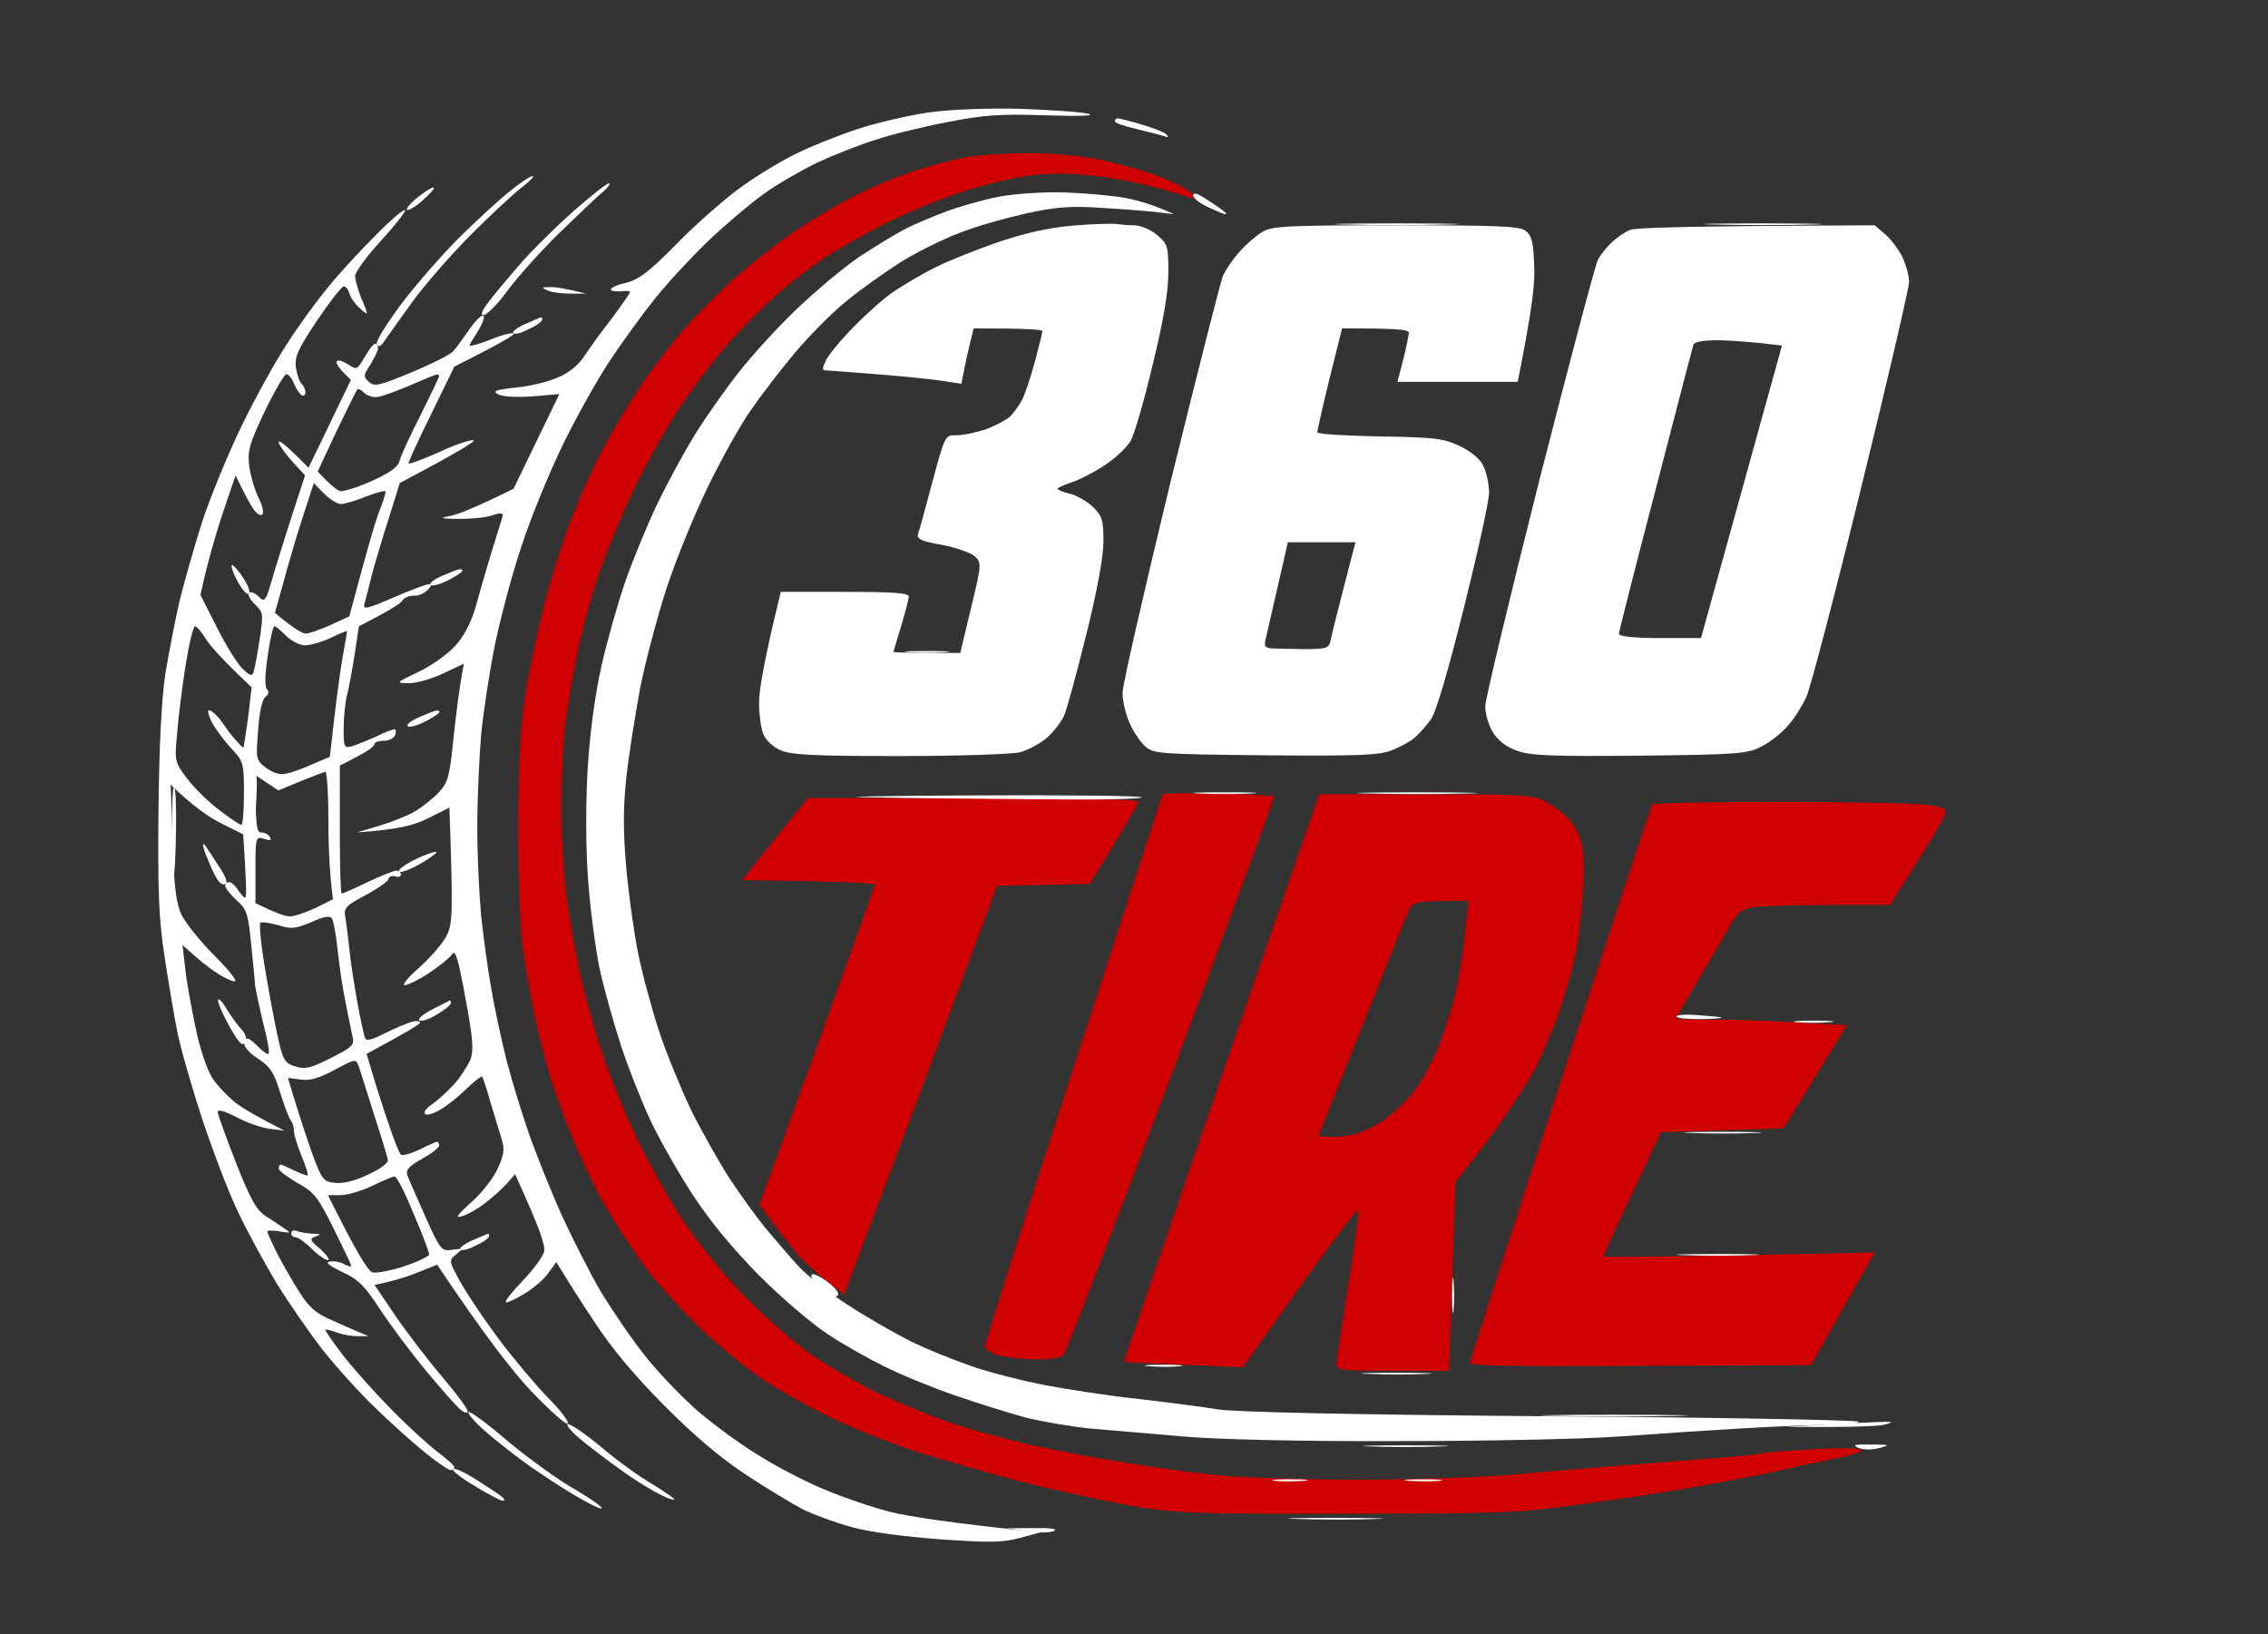
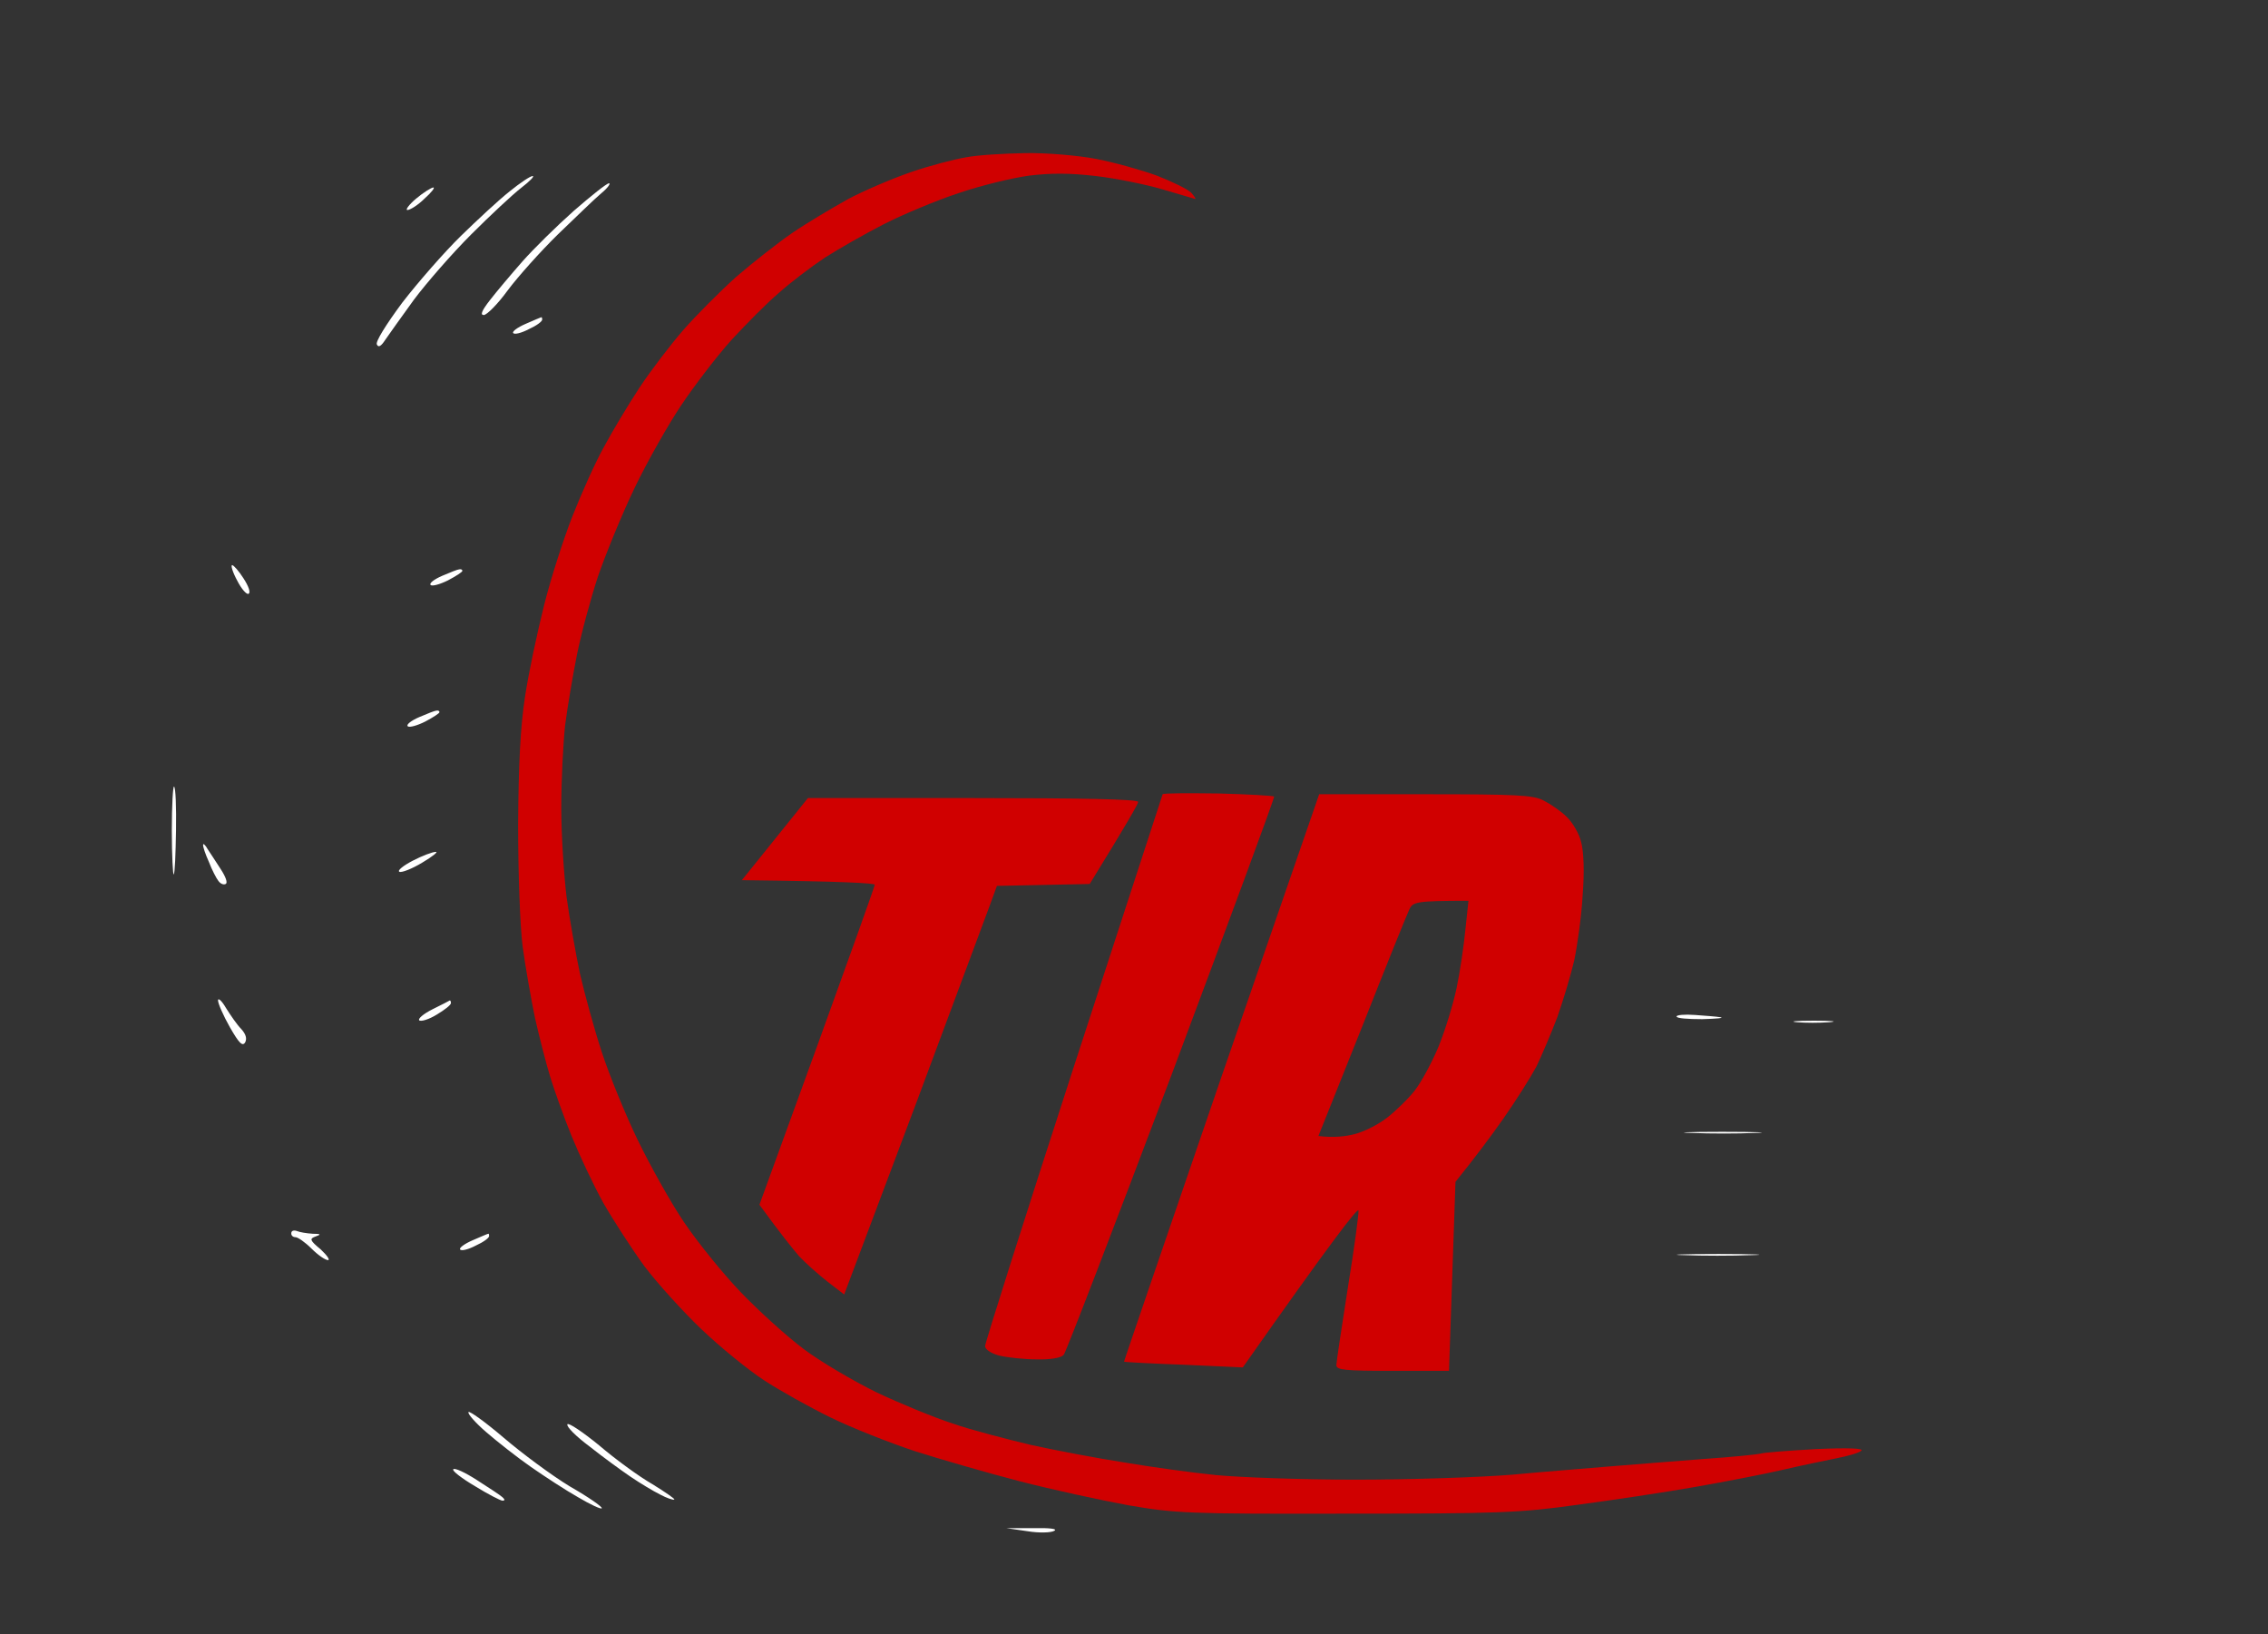
<svg xmlns="http://www.w3.org/2000/svg" width="594" height="428" viewBox="0 0 594 428" fill="none">
  <rect x="0" y="0" width="594" height="428" fill="#333333" stroke="none" />
-   <path fill-rule="evenodd" clip-rule="evenodd" d="M267.5 28.5C275.2 28.8 283.1 29.3 285 29.8C287.2 30.3 283 30.5 274 30.2C261.7 29.8 257.7 30.1 248 32C241.7 33.2 233.1 35.3 229 36.7C224.9 38 218.1 40.7 214 42.6C209.9 44.6 203.6 48.2 200 50.8C196.4 53.4 190 58.8 185.6 63C181.3 67.1 175 73.9 171.7 78C168.4 82.1 163 89.5 159.7 94.5C156.4 99.5 150.9 109.3 147.4 116.5C143.9 123.7 139 135.6 136.6 143C134.1 150.4 131 162.1 129.6 169C128.2 175.9 126.6 186.4 126 192.5C125.5 198.6 125 209.5 125 216.8C125 224 125.5 234.4 126 239.7C126.6 245.1 127.7 253.6 128.6 258.5C129.4 263.4 131.2 271.8 132.5 277C133.8 282.2 136.5 291 138.4 296.5C140.3 302 144.2 311.7 147 318C149.9 324.3 154.6 333.6 157.5 338.5C160.5 343.4 165.7 351.1 169.3 355.5C172.8 359.9 179.1 366.4 183.3 370C187.6 373.6 194.7 378.8 199.3 381.5C203.8 384.3 211.3 388.2 216 390.1C220.7 392.1 228.3 394.7 233 395.9C237.7 397.1 248.5 398.8 272.5 401.3L267 402.8C262.4 404 258.8 404 246 403.1C236.7 402.4 227.5 401.2 223 399.9C218.9 398.8 213.3 396.7 210.5 395.4C207.8 394 201 389.9 195.5 386.3C188.7 381.8 181.8 376 174 368.1C166.5 360.6 160.1 353 155.9 346.5C152.2 341 148.5 335.1 145.7 330.5L143.6 333.4C142.5 335 139.6 337.5 137.2 338.9C134.9 340.3 132.7 341.3 132.5 341C132.2 340.7 134.3 338.1 137 335.3C139.8 332.4 142.2 329 142.5 327.8C142.9 326.3 141.6 322.2 134.9 307.5L132.7 310C131.4 311.4 128.9 313.7 127 315.1C125.1 316.6 122.4 318.1 121 318.5C119.1 319.1 119.6 318.3 123.5 314.8C126.3 312.3 129.4 308.3 130.4 305.9C132.1 302.2 132.2 300.9 131.3 298C130.7 296.1 129.4 291.8 128.4 288.5C127.5 285.2 126.5 282.3 126.3 282C126.1 281.7 124.3 283.1 122.2 285.1C120.2 287.1 117.1 289.6 115.3 290.6C113.5 291.7 111.7 292.2 111.3 291.7C110.9 291.3 111.6 290.2 113 289.3C114.4 288.4 117 286 118.8 284.1C120.6 282.1 122.5 279.1 123.2 277.5C124.1 275.1 123.9 272 121.9 261.4C120 251 119.3 248.6 118.4 249.9C117.8 250.8 115.1 253 112.4 254.8C109.7 256.6 106.8 258 106 258C105.2 258 106.9 255.9 109.9 253.3C112.9 250.6 116.1 246.9 117 245C118.5 242 118.7 239.4 117.7 211.5L112.1 214.3C108.3 216.2 104.4 217.2 93.5 218L99.5 216.2C102.8 215.2 107.1 213.5 109 212.3C110.9 211.1 113.7 208.9 115.1 207.3C117.4 204.8 117.8 203.1 118.8 193C119.5 186.7 120.3 179.8 121.5 173.8L116 176.4C113 177.8 108.9 179 107 178.9C103.6 178.9 103.6 178.8 109.5 176C112.8 174.5 117.1 171.4 119.1 169.3C121.4 166.8 123.2 163.4 124.4 159.5C125.3 156.2 127.2 149.7 128.6 145C130.1 140.3 131.4 135.9 131.6 135.3C131.9 134.3 131.2 134.2 128.8 135C127 135.6 123 135.9 120 135.9C115.2 135.8 114.9 135.7 118 135.1C119.9 134.7 124.4 133 134.5 128L146.5 103.2L139.5 103.8C135.5 104.1 131.7 103.9 130.5 103.3C128.9 102.4 129.7 102.1 135 101.5C138.6 101.2 143.5 100 146 98.9C149 97.7 151.5 95.6 153 93.3C154.4 91.2 157.6 86.7 160.3 83.3C162.9 79.8 165 76.8 165 76.5C165 76.2 163.9 76.1 162.5 76.3C161.2 76.4 160 76.2 160 75.8C160 75.3 161.9 74.5 164.2 74C167.4 73.1 170.1 71.1 176.9 64.2C181.6 59.3 188.9 52.9 193 49.8C197.1 46.7 203.8 42.6 207.8 40.6C211.7 38.6 219.2 35.6 224.3 33.9C229.3 32.2 238 30.2 243.5 29.4C249.7 28.6 258.8 28.3 267.5 28.5ZM106 55C106.6 55 103.9 58.5 100 62.8C96.1 67 93 71.3 93 72.3C93 73.2 93.7 75.7 94.5 77.8C95.4 79.8 96.1 81.7 96.1 82C96.1 82.3 95.1 81.6 94 80.5C92.8 79.4 91.7 77.7 91.5 76.8C91.2 75.8 90.6 75 90 75C89.5 75 86.3 79.1 83 84C78 91.5 77.1 93.5 77.5 96.3C77.8 98 78.4 100 79 100.5C79.6 101.1 80 102.1 80 102.8C80 103.4 79.6 103.8 79 103.5C78.5 103.2 77.6 101.9 77 100.5C76.5 99.1 75.6 98 75 98C74.5 98 71.9 102.4 69.3 107.8C65.2 116.5 64.8 118 65.3 122.3C65.7 124.9 66.8 128.6 67.8 130.5C68.7 132.4 69.2 134.3 68.7 134.7C68.3 135.2 67.3 134.6 66.5 133.5C65.7 132.4 64.3 129.9 61.7 124.5L58.3 134.5C56.5 140 54.4 147 52.5 155.8L56.7 164.1C59 168.7 62 173.6 63.4 175C65.4 177 66.1 177.2 66.4 176C66.7 175.2 67.4 171.3 68 167.5C69 160.8 69 160.4 66.8 158.3C65.5 157 64.8 155.7 65.2 155.3C65.7 154.8 66.8 155.3 67.7 156.2C69.4 157.9 69.6 157.6 71.7 150.2C73 146 75.3 138.4 79.9 124.5L76.5 120.8C74.6 118.7 73 116.4 73 115.8C73 115.1 74.7 116.3 80.8 122.5L91.9 99.5L89.7 97.3C88.5 96 87.8 94.8 88.3 94.5C88.7 94.2 90 94.7 91.3 95.5C93.4 96.9 93.6 96.8 95.5 93.5C96.6 91.6 97.8 90 98.3 90C98.7 90 99 90.6 99 91.3C99 91.9 98 93.8 97 95.5C95.2 98.2 95.1 98.6 96.6 100C98 101.3 99.2 101.1 107.8 97.5C113.1 95.3 118 92.8 118.7 92C119.4 91.2 121.4 88.5 123.1 86C124.9 83.5 126.5 82.1 126.7 82.8C126.9 83.4 126.1 85.3 125 87C123.9 88.7 123 90.2 123 90.5C123 90.8 125.4 90.1 128.3 89C131.1 87.8 133.9 87.1 134.5 87.3C135.1 87.5 131.8 89.6 119 96L113 108.3C109.7 115 107 120.8 107 121.3C107 121.7 110.5 120.4 114.8 118.5C119 116.5 123.2 115.1 124 115.3C124.8 115.4 120.8 118 104.7 126.5L101.9 135.5C100.3 140.4 98.3 147.2 97.4 150.5C96.6 153.8 95.7 157.3 95.4 158.3C95.1 159.7 96.3 159.4 103 156.5C107.4 154.6 111.6 153 112.3 153C113.1 152.9 113.1 153.4 112 154.5C111.2 155.4 109.5 156.1 108.3 156C107 156 105.7 156.6 105.3 157.4C104.8 158.1 102.1 159.9 94 164L92.9 171.3C92.3 175.2 91.4 180.1 90.9 182C90.4 183.9 90 187.9 90 190.8C90 195.7 90.1 196 92.3 195.4C93.5 195 96.3 193.9 98.5 192.9C100.7 191.8 102.8 191 103.3 191C103.7 191 103.8 191.7 103.5 192.5C103.2 193.3 101.9 194 100.5 194C99.1 194 98 194.4 98 195C98 195.6 96 197 89 200.5V217.3C89 226.5 89.2 234 89.5 234C89.8 234 92.8 232.7 96.3 231C99.7 229.4 103.1 228 103.8 228C104.4 228 105 228.4 105 229C105 229.6 104.3 229.8 103.5 229.5C102.7 229.2 101.8 229.6 101.7 230.3C101.5 230.9 98.8 232.8 95.6 234.5C90.7 237.1 90 237.8 90.4 240C90.7 241.4 91.1 245.2 91.5 248.5C91.8 251.8 92.8 258.1 93.6 262.5C94.4 266.9 95.3 271.1 95.6 271.8C95.9 272.7 97.3 272.4 100.8 270.6C103.4 269.3 106.5 268 107.8 267.6C109 267.3 110 267.3 110 267.8C110 268.2 106.8 270.2 96 276L98.5 284.3C99.9 288.8 101.8 294.5 102.7 297C103.6 299.5 104.6 301.9 104.9 302.3C105.2 302.8 107.4 302.2 109.8 301.1C112.1 299.9 114.2 299 114.5 299C114.8 299 115 299.4 115 300C115 300.6 113 302.1 110.5 303.5C107.1 305.4 106.2 306.4 106.7 307.8C107 308.7 109.2 313.6 111.4 318.6C115.4 327.5 115.6 327.7 118.5 327.3C121.4 326.9 121.4 326.9 119.5 328.5C117.5 330.1 117.5 330.1 120.5 335.6C122.2 338.7 126.7 345.4 130.5 350.5C134.4 355.7 140.2 362.6 143.5 366C146.8 369.3 149.1 372.4 148.7 372.8C148.2 373.2 144 369.4 139.2 364.4C134.4 359.3 126.9 349.8 114.5 331.2L109.5 333.2C106.8 334.3 103.1 335.5 98.1 336.5L103.5 344.5C106.5 348.9 112.1 356.2 116 360.8C119.8 365.3 122.8 369.3 122.5 369.8C122.3 370.2 121.3 369.8 120.4 369C119.5 368.2 115.5 363.7 111.6 359C107.7 354.3 102.3 347.1 99.6 343C95.5 336.7 93.9 335.1 89.6 333.1C86.3 331.5 85.1 330.6 86.3 330.4C87.2 330.2 88.9 330.4 90 331C91.1 331.6 92 331.8 92 331.5C92 331.2 89.9 326.8 87.4 321.8C83.3 313.5 82.3 312.2 77.9 309.8C75.2 308.2 73 306.6 73 306C73 305.4 73.2 305 73.5 305C73.8 305 75.4 305.7 77 306.5C78.7 307.3 80.2 307.9 80.5 307.8C80.8 307.6 80.1 305.4 79 302.8C77.9 300.1 77 297.2 77 296.3C77 295.3 76.7 294.1 76.2 293.5C75.7 292.9 74.5 289.7 73.4 286.2C71.8 281 70.9 279.5 67.8 277.4C65.7 276.1 64 274.3 64 273.5C64 272.7 64.3 272 64.8 272C65.2 271.9 66.4 272.9 67.5 274C68.6 275.1 69.8 276.1 70.3 276C70.7 276 70.1 272.3 68.9 267.8C67.8 263.2 66.9 258.8 66.8 258C66.8 257.2 66.3 252.4 65.8 247.5C65 239.4 64.7 238.2 62 235.8C60.3 234.2 59 232.6 59 232C59 231.4 59.5 231 60 231C60.6 231 61.7 232 62.5 233.3C63.3 234.5 64.1 235.3 64.3 235C64.6 234.7 64.5 230.9 63.7 218.5L58.1 215.7C55 214.2 50.7 211.3 44.7 205.5L45.2 220.5C45.6 232.1 46.1 236.4 47.5 239.5C48.6 241.7 52.4 246.5 56.2 250.3C59.9 254 62.3 257 61.5 257C60.7 257 58.5 256 56.8 254.8C55 253.7 52.2 251.5 47.8 247.5L48.5 253.5C48.8 256.8 50.1 263.8 51.2 269C52.3 274.5 54.2 280.1 55.6 282.3C56.9 284.3 59.7 287.2 61.7 288.8C63.7 290.3 67.4 292.5 74.5 296.1L70.5 295.6C68.3 295.3 64.4 293.9 61.8 292.5C58.7 290.9 57 290.4 57 291.3C57.1 291.9 59.2 297.9 61.8 304.5C65.6 314.1 67.1 316.8 69.6 318.5C71.4 319.6 73.6 321.1 74.6 321.8C76.3 322.9 76.1 323 73.3 322.5C71.5 322.2 70 322.2 70 322.5C70 322.8 71.2 325.4 72.6 328.3C74.1 331.1 76.7 335.8 78.5 338.5C80.9 342.3 82.8 344 86.6 345.6C89.3 346.8 92.6 348.3 96.5 349.9H93.8C92.2 350 89.8 349.5 88.3 349C86.7 348.4 85.4 348.1 85.2 348.2C85.1 348.4 87 351.2 89.5 354.5C92 357.8 97.8 364.3 102.3 368.9C106.8 373.5 112.4 378.6 114.8 380.4C117.1 382.1 119 383.8 119 384.3C119 384.7 118.6 385 118 385C117.5 385 114.4 382.9 111.3 380.4C108.1 377.8 102.2 372.5 98.2 368.6C94.1 364.7 88 357.9 84.5 353.5C81.1 349.1 75.6 341.2 72.4 336C69.3 330.8 64.7 322.4 62.4 317.5C60 312.6 55.9 301.8 53.1 293.5C50.4 285.3 47.4 274.9 46.5 270.5C45.6 266.1 44.1 257.1 43.1 250.5C41.6 240.8 41.3 233.6 41.5 212.5C41.7 194.8 42.3 183.3 43.3 176.5C44.2 171 45.9 162.4 47 157.5C48.2 152.6 50.9 143.1 53 136.5C55.2 129.9 59.8 118.7 63.3 111.5C66.8 104.3 72.1 94.7 75.2 90C78.2 85.3 83.1 78.6 86.1 75C89 71.4 94.5 65.5 98.2 61.8C101.9 58 105.4 55 106 55ZM98.5 104C97.4 104 95.9 103.5 95.3 102.8C94.6 102.1 93.8 101.7 93.6 102C93.3 102.3 90.9 107.2 88.1 113L83.2 123.5C86.5 127 88.2 128.3 89 128.6C89.8 128.8 93.5 127.7 97.3 126C102 123.9 104.2 122.3 104.6 120.8C104.9 119.5 107.4 114.1 110.1 108.8C112.8 103.4 115 98.8 115 98.5C115 98.2 114.7 98 114.3 98.1C113.8 98.2 110.6 99.5 107 101.1C103.4 102.6 99.6 104 98.5 104ZM79.1 136C77.4 141.2 75.2 148.9 74.1 153L72 160.5C77 164.7 79.2 165.9 80 165.9C80.8 166 83.8 164.9 86.5 163.7L91.5 161.4C96 144.4 98.1 137.3 99.1 134.5C100.2 131.8 101 129.2 101 128.8C101 128.3 98.8 128.9 96 130C93.3 131.1 90.2 132 89.3 132C88.3 132 86.3 130.7 84.8 129.2L82.2 126.5L79.1 136ZM46.4 192C45.7 199.4 45.7 199.5 49.1 204C51 206.5 54.8 210.2 57.5 212.2C60.2 214.3 62.8 216 63.2 216C63.6 216 63.9 212.3 63.9 207.8C63.9 199.8 63.8 199.4 60.4 195.8C58.5 193.7 56.3 190.7 55.4 189C54.6 187.3 54.3 186 54.7 186C55.1 186.1 57.2 188.3 59.4 191C61.6 193.8 63.6 195.9 63.7 195.8C63.9 195.6 64.4 192 65 187.8L65.9 180C58.1 172.6 54.9 169 53.9 167.3C52.8 165.5 51.5 164 51.1 164C50.6 164 49.5 168.6 48.6 174.3C47.7 179.9 46.7 187.9 46.4 192ZM69.9 180.5C70.5 181.1 70.4 181.9 69.5 182.5C68.7 183.1 67.9 186.5 67.6 191.3C67 198.8 67 199 69.7 201.1C71.5 202.4 73.3 203 74.9 202.6C76.3 202.4 79.5 201.2 81.9 200.1L86.4 198.2C87.8 185.2 88.8 177.9 89.5 173.5C90.3 169.1 90.9 165.4 90.9 165.3C90.9 165.1 89 165.9 86.7 167C84.4 168.1 81.3 169 79.9 169C78.5 169 76.4 167.9 74.9 166.5C73.6 165.1 72.2 164 71.9 164C71.5 164 70.7 167.5 70.1 171.8C69.4 176.7 69.3 179.9 69.9 180.5ZM72.9 207L66.9 203C66.9 216.5 67.2 218 68.4 218C69.3 218 70.3 218.5 70.7 219.2C71.2 220.1 70.8 220.2 69.2 219.7C67 219 66.9 219.1 66.9 227.8V236.5C72.4 239.2 74.8 240 75.9 240C77 240 80 239 82.6 237.8L87.2 235.5C86.2 227.8 86 220.2 86 213.8C86 207.3 85.6 202.1 85.2 202.1C84.8 202.2 81.9 203.3 78.7 204.6L72.9 207ZM72.9 242.3C70.7 241.7 68.6 241.4 68.2 241.6C67.8 241.9 68.4 248.1 69.7 255.3C70.9 262.6 72.5 270.7 73.2 273.5C74.2 277.7 74.9 278.6 77.4 279.3C79.9 280.1 81.5 279.7 86.6 277.1C92 274.4 92.8 273.7 92.4 271.8C92.1 270.5 91.3 266.4 90.5 262.5C89.7 258.7 88.8 252.4 88.4 248.5C88 244.7 87.3 241 86.9 240.5C86.4 239.7 84.6 240.1 81.5 241.5C77.4 243.2 76.3 243.4 72.9 242.3ZM78.7 282.7L75.4 282.3C78.7 293.3 80.8 299.4 82.1 303C84.4 309.1 84.8 309.5 88 309.8C90.1 310 93.4 309.1 96.6 307.5C99.5 306.2 101.8 304.5 101.6 303.8C101.5 303.1 99.9 297.8 98 292C96.2 286.2 94.4 280.5 94 279.4C93.2 277.2 93.2 277.2 87.6 280.2C83.5 282.4 81 283.1 78.7 282.7ZM89.1 313H85.9C93.6 328.5 96.4 332.8 97.5 333.2C98.5 333.5 102.3 332.8 105.9 331.6C109.5 330.4 112.4 329 112.4 328.5C112.4 327.9 110.6 323.1 108.3 317.8C106.1 312.4 103.9 308 103.3 308.1C102.8 308.1 100.1 309.3 97.4 310.6C94.6 311.9 90.9 313 89.1 313Z" fill="white" />
-   <path d="M432.7 210.8C432.4 211.2 421.6 244 408.6 283.7C395.6 323.5 385 356.4 385 357C385 357.7 400.4 357.9 429.6 357.7L474.3 357.5C483.5 341.2 487.2 334.6 488.6 332.2L491 328C436 329.2 420 329.3 420 329C420 328.7 423.3 321.3 427.5 312.5L435 296.5L467.1 295.5L483.7 268.5C464.2 267.3 454.1 267 448.8 267C443.4 267 439 266.9 439 266.7C439 266.6 441.3 262.4 444.3 257.5C447.2 252.5 450.9 246.2 452.6 243.3C455 239 456.1 238.1 459 237.6C460.9 237.3 469.8 237 478.8 237H495C505.6 220.3 509 214.6 509.3 213.5C509.9 211.7 509.4 211.4 504.8 210.8C501.9 210.4 484.6 210 466.3 210C448 210 432.9 210.3 432.7 210.7V210.8Z" fill="#D00000" />
  <path fill-rule="evenodd" clip-rule="evenodd" d="M139.5 46.1C140.1 46.1 138.7 47.5 136.5 49.2C134.3 50.9 128.4 56.4 123.4 61.4C118.4 66.4 111.7 74.1 108.4 78.5C105.2 82.9 101.8 87.7 100.9 89C99.8 90.7 99.1 91.1 98.7 90.2C98.3 89.5 101.1 85 105.4 79.2C109.5 73.9 116.4 66 120.7 61.8C125 57.6 130.7 52.3 133.5 50.1C136.2 47.9 138.9 46.1 139.5 46.1ZM159.5 48C160 48 159.2 49.2 157.5 50.6C155.8 52 150.8 56.9 146.2 61.3C141.6 65.8 135.7 72.4 133 76C130.4 79.6 127.5 82.5 126.7 82.5C125.7 82.5 126.2 81.3 128.4 78.5C130.1 76.3 133.9 71.8 136.8 68.5C139.7 65.2 145.8 59.2 150.3 55.2C154.8 51.3 158.9 48 159.5 48ZM113.5 49.1C114 49.1 113 50.4 111.2 52C109.5 53.7 107.4 55 106.7 55C106.1 55 107.1 53.6 109 52C110.9 50.4 113 49.1 113.5 49.1ZM141.8 83.1C141.9 83 142 83.3 142 83.7C142 84.2 140.5 85.3 138.5 86.2C136.6 87.2 134.7 87.7 134.4 87.2C134.1 86.8 135.6 85.7 137.7 84.8C139.8 83.9 141.6 83.1 141.7 83.1H141.8ZM60.8 148C61.2 148 62.6 149.6 63.8 151.5C65.1 153.5 65.7 155.2 65.1 155.5C64.6 155.8 63.2 154.2 62.1 152C60.9 149.8 60.4 148 60.8 148ZM120.3 149.1C120.8 149 121.1 149.2 121.1 149.5C121.1 149.8 119.4 150.9 117.3 152C115.3 153 113.2 153.6 112.8 153.2C112.3 152.8 113.7 151.7 115.8 150.8C117.9 149.9 119.9 149.1 120.3 149.1ZM114.3 186.1C114.8 186 115.1 186.2 115.1 186.5C115.1 186.8 113.4 187.9 111.3 189C109.3 190 107.2 190.6 106.8 190.2C106.3 189.8 107.7 188.7 109.8 187.8C111.9 186.9 113.9 186.1 114.3 186.1ZM45.6 206C46 206.3 46.2 211.4 46.1 217.5C46 223.6 45.8 228.7 45.5 229C45.3 229.3 45 224.1 45 217.5C45 210.9 45.3 205.7 45.6 206ZM54.4 222.4C55.1 223.4 56.6 225.8 57.8 227.6C59.1 229.6 59.7 231.2 59.1 231.5C58.5 231.8 57.7 231.4 57.2 230.7C56.7 230.1 55.5 227.8 54.7 225.7C53.8 223.7 53.1 221.7 53.2 221.2C53.2 220.8 53.8 221.3 54.4 222.4ZM114.1 223.1C114.9 223 113.3 224.3 110.6 225.9C107.8 227.6 105.1 228.6 104.6 228.3C104 228 105.6 226.7 108.1 225.4C110.6 224.1 113.3 223.1 114.1 223.1ZM59.2 264C60.4 265.9 62.1 268.4 63.2 269.5C64.4 270.833 64.733 272 64.2 273C63.5 274.1 62.6 273.2 60.2 269C58.5 266 57.1 262.8 57.1 262C57.1 261.2 58.1 262.1 59.2 264ZM117.8 262C118 262 118.1 262.3 118.1 262.7C118.1 263.2 116.4 264.5 114.4 265.7C112.3 267 110.2 267.6 109.8 267.2C109.4 266.8 110.9 265.5 113.3 264.3C115.7 263.1 117.7 262.1 117.8 262ZM443.9 265.8C446.5 266 449.5 266.2 450.6 266.4C451.7 266.6 449.6 266.8 445.8 266.9C442.1 266.9 439.1 266.7 439.1 266.2C439.1 265.8 441.2 265.6 443.9 265.8ZM475.1 267.3C479.8 267.3 481.6 267.5 479.1 267.7C476.6 267.9 472.8 267.9 470.6 267.7C468.4 267.5 470.4 267.3 475.1 267.3ZM451.1 296.4C460.2 296.4 464 296.6 459.6 296.7C455.2 296.9 447.8 296.9 443.1 296.7C438.4 296.6 442 296.4 451.1 296.4ZM77.8 322.4C78.5 322.7 80.3 323 81.9 323.1C84 323.1 84.2 323.3 82.7 323.8C81 324.4 81.1 324.8 84 327.2C85.7 328.8 86.5 330 85.9 330C85.2 330 83.3 328.7 81.6 327C79.9 325.3 78 324 77.4 324C76.7 324 76.2 323.5 76.3 322.9C76.3 322.3 77 322.1 77.8 322.4ZM127.9 323.1C128 323 128.1 323.3 128.1 323.7C128.1 324.2 126.6 325.3 124.6 326.2C122.7 327.2 120.8 327.7 120.5 327.2C120.2 326.8 121.7 325.7 123.8 324.8C125.9 323.9 127.7 323.1 127.9 323.1ZM450.1 328.4C459.7 328.4 463.6 328.6 458.6 328.7C453.7 328.9 445.8 328.9 441.1 328.7C436.4 328.6 440.5 328.4 450.1 328.4ZM131.9 376.5C136.7 380.6 144.5 386.4 149.3 389.3C154.2 392.1 157.9 394.7 157.6 395C157.4 395.3 154.6 394 151.4 392.1C148.2 390.3 142.7 386.7 139.1 384.2C135.5 381.7 130.3 377.6 127.4 375.1C124.5 372.6 122.4 370.2 122.7 369.8C122.9 369.4 127.1 372.4 131.9 376.5ZM156.9 378.5C161.1 382.1 167.4 386.7 170.9 388.7C174.3 390.8 176.9 392.6 176.6 392.7C176.3 392.9 174.6 392.3 172.9 391.4C171.1 390.5 167.6 388.4 165.1 386.7C162.6 385 157.8 381.5 154.4 378.8C150.9 376.2 148.3 373.6 148.6 373C148.9 372.5 152.6 375 156.9 378.5ZM124.9 387.6C128 389.6 131.1 391.6 131.6 392.1C132.267 392.7 132.267 393 131.6 393C131.1 393 127.8 391.3 124.4 389.2C121 387.2 118.4 385.2 118.7 384.8C119 384.3 121.8 385.6 124.9 387.6ZM263.6 400.2H270.6C275.1 400.1 277.1 400.4 276.1 400.9C275.3 401.4 272.1 401.5 269.1 401L263.6 400.2Z" fill="white" />
-   <path fill-rule="evenodd" clip-rule="evenodd" d="M278.999 50.4C284.199 50.6 291.199 51.2 294.499 51.8C297.799 52.4 302.099 53.6 307.499 56.1L302.499 55.5C299.699 55.2 293.199 54.7 287.999 54.4C280.399 53.9 276.5 54.2 268.7 55.9C263.4 57.1 255.499 59.3 251.299 61C246.999 62.6 239.999 66.1 235.799 68.7C231.599 71.4 225.099 76 221.499 79C217.799 82 211.799 88.1 208.099 92.5C204.399 96.9 199.199 103.7 196.599 107.5C193.899 111.3 188.899 120.3 185.399 127.5C181.899 134.7 176.999 146.6 174.599 154C172.199 161.4 168.999 173.3 167.599 180.5C166.299 187.7 164.599 198.2 163.999 204C163.199 211.7 163.199 217.9 163.999 227C164.599 233.9 165.999 244 167.099 249.5C168.199 255 170.699 264.2 172.599 270C174.499 275.8 178.299 285 180.899 290.5C183.599 296 188.199 304.1 190.999 308.5C193.899 312.9 198.299 319 200.799 322C203.299 325 207.199 329.5 209.399 331.9C211.699 334.3 217.299 338.7 221.999 341.7C226.699 344.8 233.899 348.9 237.999 351C242.099 353.1 249.599 356.1 254.499 357.8C259.399 359.5 268.199 361.7 273.999 362.8C279.799 363.9 290.799 365.6 298.499 366.4C306.199 367.3 315.399 368.5 318.999 369.1C323.099 369.8 355 370.5 405.7 370.9C449.8 371.2 486.199 371.9 486.699 372.3C487.099 372.7 484.399 373.1 480.499 373.1C476.599 373.1 466.299 373.5 457.499 374C448.699 374.5 433.599 375.5 423.999 376.2C414.399 376.9 388.299 377.4 365.999 377.4C341.599 377.5 319.299 377 309.999 376.2C301.499 375.5 290.399 374.5 285.499 374.1C280.599 373.6 272.899 372.3 268.499 371.2C264.099 370 255.799 367.4 249.999 365.4C244.199 363.4 235.899 360 231.499 357.8C227.099 355.6 220.299 351.8 216.499 349.2C212.699 346.7 204.699 339.9 198.899 334.1C191.899 327 186.099 320 181.499 313C177.699 307.2 172.699 298.4 170.399 293.5C168.099 288.6 164.599 279.8 162.699 274C160.799 268.2 158.199 259 156.999 253.5C155.899 248 154.499 237.4 153.999 230C153.399 222 153.399 210.4 153.899 201.5C154.499 191.8 155.799 182.3 157.499 174.5C158.999 167.9 161.799 158 163.699 152.5C165.599 147 169.299 138 171.899 132.5C174.499 127 178.999 118.7 181.899 114C184.799 109.3 189.999 101.9 193.499 97.5C196.899 93.1 203.699 85.7 208.599 81C213.499 76.3 220.899 70.1 224.999 67.3C229.099 64.6 234.499 61.3 236.999 60C239.499 58.7 244.299 56.7 247.799 55.4C251.199 54.1 257.5 52.3 261.7 51.5C266.2 50.7 273.499 50.2 278.999 50.4ZM292.7 58.7C293.4 58.8 295.399 59 296.999 59C298.699 59 301.299 60.1 302.999 61.5C305.799 63.9 305.999 64.4 305.999 71.2C305.999 76.3 304.799 83.6 301.899 95.5C299.699 104.8 297.1 113.8 296.1 115.5C295.1 117.2 292.099 120 289.399 121.8C286.699 123.6 282.8 125.6 280.7 126.3C278.7 127 276.999 127.7 276.999 128C276.999 128.3 278.4 128.9 280.2 129.3C282 129.7 284.699 131.3 286.299 132.8C288.699 135.2 288.999 136.2 288.999 141.7C288.999 145.7 287.399 154.6 284.499 166.2C281.999 176.3 279.4 185.8 278.7 187.4C278 189 276 191.6 274.2 193.2C272.5 194.7 269.3 196.4 267.2 197C265.2 197.5 250.999 198 235.699 198C213.299 198 207.299 197.7 204.499 196.5C202.399 195.6 200.599 193.9 199.899 192.2C199.299 190.7 198.799 187 198.799 184C198.799 181 199.999 173.2 204.499 155H221.199C233.999 155 237.999 155.3 237.999 156.2C237.999 156.9 237.099 160.4 235.999 164C234.899 167.6 233.999 170.6 233.999 170.7C233.999 170.9 237.899 171 251.499 171L254.299 159.3C257.099 147.8 257.099 147.4 255.299 145.7C254.299 144.8 250.499 143.4 246.699 142.7C241.599 141.8 240.099 141.2 240.399 140C240.699 139.2 242.399 133 244.199 126.2C247.499 114 247.499 113.9 250.499 114C252.199 114 255.499 113.3 257.999 112.5C260.499 111.6 263.299 110.1 264.399 109.2C265.399 108.3 266.899 106.2 267.799 104.5C268.599 102.8 270.099 98.3 271.099 94.5C272.099 90.7 272.999 87.2 272.999 86.7C272.999 86.3 268.899 86 254.999 86L254.099 89.7C253.599 91.8 252.799 95.1 251.799 100.5L246.599 99.7C243.799 99.3 236.099 98.5 229.499 98C222.899 97.5 216.899 97 216.199 97C215.299 97 215.299 96.4 216.399 94.2C217.199 92.7 220.399 88.8 223.699 85.5C226.899 82.2 231.499 78.1 233.999 76.4C236.499 74.7 241.399 71.8 244.999 70C248.599 68.2 256.199 65.2 261.999 63.2C269.399 60.8 275.299 59.5 281.999 59C287.199 58.6 292.1 58.5 292.7 58.7ZM365.499 59C391.799 59 397.899 59.2 399.499 60.4C401.099 61.6 401.599 63.2 401.799 69.2C402.099 74.1 401.399 80.3 397.499 100H365.999L367.499 94.2C368.299 91.1 368.899 87.9 368.999 87.2C368.999 86.3 366.599 86 351.499 86L348.2 99.2C346.4 106.5 344.999 112.8 344.999 113.2C344.999 113.7 352.299 114.1 361.299 114.3C375.699 114.5 377.999 114.8 382.299 116.8C385.199 118.2 387.599 120.1 388.499 122C389.299 123.6 389.999 126.8 389.999 129C389.999 131.2 386.999 144.8 383.399 159.2C379.199 176 376.1 186.6 374.7 188.5C373.5 190.1 371.599 192.3 370.499 193.2C369.399 194.2 366.699 195.6 364.499 196.5C361.099 197.8 355.999 198 331.399 197.8C303.799 197.5 302.099 197.4 299.999 195.5C298.699 194.4 296.899 191.7 295.899 189.5C294.899 187.3 293.999 183.7 293.999 181.5C293.999 179.3 299.699 154.6 306.499 126.5C313.399 98.4 319.6 74.1 320.2 72.5C320.9 70.8 322.799 68 324.499 66.1C326.099 64.2 328.899 61.8 330.499 60.8C333.199 59.2 336.299 59 365.499 59ZM334.6 153.8C333.1 160.2 331.699 166.5 331.399 167.7C330.999 169.9 331.199 170 339.499 170C347.999 170 348 170 348.6 167.2C348.9 165.7 350.5 159.4 352.1 153.2L354.999 142H337.299L334.6 153.8ZM490.999 59L493.799 61.4C495.299 62.7 497.299 65.4 498.299 67.4C499.199 69.4 499.999 72.3 499.999 73.8C499.999 75.3 494.399 99.5 487.499 127.5C480.599 155.6 474.099 180.4 473.099 182.5C472.099 184.7 469.999 188.1 468.399 189.9C466.799 191.8 463.699 194.3 461.499 195.4C457.799 197.4 455.799 197.6 429.499 197.9C406.199 198.1 400.799 197.9 397.299 196.6C394.499 195.6 392.299 193.9 390.999 191.8C389.899 190 388.999 187 388.999 185C388.999 183.1 395.4 156.6 403.1 126C410.9 95.5 417.799 69.4 418.499 68C419.199 66.7 420.899 64.6 422.199 63.4C423.499 62.2 425.599 60.7 426.999 60.2C428.499 59.6 442.299 59.2 490.999 59ZM433.599 128.3C428.299 148.5 423.999 165.5 423.999 166C423.999 166.7 428.299 167.1 434.799 167.1H445.499L466.699 90.5C458.799 89.5 453.699 89.2 450.199 89.1C445.999 89.1 443.799 89.5 443.499 90.3C443.299 91 438.799 108.1 433.599 128.3Z" fill="white" />
  <path fill-rule="evenodd" clip-rule="evenodd" d="M268.499 40.1C273.999 40 282.299 40.7 286.999 41.6C291.699 42.5 298.899 44.5 302.999 46C307.099 47.6 311.199 49.6 311.999 50.5C312.799 51.4 313.299 52.1 312.999 52.1C312.699 52 308.899 50.9 304.499 49.6C300.099 48.3 292.199 46.7 286.999 46.1C280.199 45.3 275.199 45.3 269.499 46C265.099 46.6 256.799 48.6 250.999 50.6C245.199 52.5 236.399 56.2 231.499 58.7C226.599 61.2 219.599 65.2 215.999 67.5C212.399 69.9 206.999 74 203.999 76.7C200.899 79.3 195.399 84.9 191.599 89C187.899 93.1 181.999 100.8 178.499 106C174.999 111.2 169.399 121.1 166.099 128C162.799 134.9 158.599 145.2 156.599 151C154.699 156.8 152.199 166 151.099 171.5C149.999 177 148.599 185.3 147.999 190C147.499 194.7 146.999 204.3 146.999 211.5C146.999 218.7 147.699 229.2 148.399 235C149.199 240.8 150.799 249.8 151.899 255C153.099 260.2 155.599 269.4 157.599 275.5C159.599 281.6 163.799 291.9 166.999 298.5C170.199 305.1 175.599 314.8 179.099 320C182.599 325.2 189.299 333.5 193.999 338.4C198.699 343.3 206.099 350 210.499 353.3C214.899 356.6 223.399 361.6 229.499 364.6C235.599 367.5 244.599 371.2 249.499 372.8C254.399 374.5 263.699 376.9 269.999 378.4C276.299 379.8 287.399 381.9 294.499 383C301.599 384.2 312.399 385.7 318.499 386.3C324.599 386.9 340.999 387.5 354.999 387.5C368.999 387.5 387.499 386.9 395.999 386.2C404.499 385.4 416.199 384.5 421.999 384C427.799 383.5 438.599 382.7 445.999 382.1C453.399 381.6 460.199 380.9 460.999 380.7C461.799 380.4 468.399 379.9 475.499 379.5C483.999 379.1 488.199 379.3 487.499 379.9C486.899 380.5 483.999 381.3 480.999 381.9C477.999 382.5 471.699 383.8 466.999 384.9C462.299 386 451.999 388 443.999 389.4C435.999 390.8 422.099 392.9 412.999 394.1C397.999 396.2 392.499 396.4 352.499 396.4C311.099 396.5 307.699 396.3 295.499 394.2C288.399 392.9 275.499 390.1 266.999 387.9C258.499 385.7 246.099 382.1 239.499 380C232.899 377.8 222.999 373.9 217.499 371.2C211.999 368.5 204.099 364.1 199.999 361.4C195.899 358.7 188.499 352.7 183.599 348C178.699 343.3 171.999 335.9 168.699 331.5C165.499 327.1 160.699 319.7 157.999 315C155.399 310.3 151.699 302.4 149.699 297.5C147.699 292.6 145.199 285.6 144.099 282C142.999 278.4 141.199 271.4 140.099 266.5C139.099 261.6 137.599 253.2 136.899 248C136.199 242.7 135.699 228.7 135.699 216C135.799 200.1 136.299 190.3 137.499 182.5C138.399 176.4 140.699 165.7 142.499 158.5C144.299 151.3 147.699 140.8 149.999 135C152.299 129.2 155.899 121.1 158.199 117C160.399 112.9 164.599 105.9 167.499 101.5C170.399 97.1 175.599 90.3 178.899 86.5C182.199 82.7 188.499 76.4 192.699 72.6C196.999 68.9 203.699 63.6 207.499 61C211.299 58.4 217.899 54.5 221.999 52.2C226.099 50 233.599 46.8 238.499 45.1C243.399 43.4 249.999 41.7 252.999 41.2C255.999 40.6 262.999 40.2 268.499 40.1ZM319.199 207.8C326.999 208 333.599 208.4 333.699 208.6C333.899 208.8 321.799 241.5 306.899 281.3C291.899 321 279.199 354.1 278.599 354.8C277.899 355.6 275.199 356.1 271.499 356C268.199 356 263.799 355.5 261.699 355C259.499 354.4 257.999 353.4 257.999 352.5C257.999 351.7 268.399 318.9 281.099 279.8C293.899 240.6 304.399 208.3 304.499 208C304.699 207.7 311.299 207.7 319.199 207.8ZM345.499 208H373.199C396.799 208 401.499 208.2 404.199 209.6C405.999 210.5 408.799 212.4 410.299 213.9C411.799 215.3 413.599 218.3 414.099 220.5C414.799 223 414.999 228.3 414.499 234.5C414.199 240 413.099 247.7 412.299 251.5C411.399 255.4 409.399 262 407.899 266.3C406.299 270.5 403.799 276.4 402.399 279.3C400.899 282.1 396.999 288.3 393.699 293C390.399 297.7 386.199 303.3 381.199 309.5L379.499 359H364.699C352.299 359 349.999 358.8 349.999 357.5C349.999 356.7 351.399 347.6 352.999 337.3C354.699 326.9 355.899 317.8 355.799 317C355.599 316.2 348.699 325.1 325.499 358.1L309.999 357.4C301.499 357.1 294.399 356.7 294.399 356.6C294.299 356.6 305.799 323.1 319.799 282.3L345.499 208ZM356.699 269L345.299 297.5C349.399 298 352.499 297.6 354.799 297C357.199 296.4 360.999 294.5 363.299 292.7C365.599 290.9 368.899 287.7 370.599 285.5C372.299 283.3 375.099 278.1 376.799 274C378.499 269.8 380.599 263 381.499 258.7C382.399 254.4 383.399 247.6 383.799 243.4L384.599 235.9C370.799 235.9 369.999 236.2 369.099 238.2C368.499 239.4 362.899 253.3 356.699 269ZM211.599 209H254.799C282.999 209 298.099 209.3 298.099 210C298.099 210.5 295.199 215.6 285.399 231.5L261.099 232L259.199 237.2C258.099 240.1 249.499 263.2 240.099 288.5C230.599 313.8 222.399 335.5 221.099 339L216.799 335.7C214.499 333.9 211.099 330.9 209.299 329C207.599 327 204.499 323.2 198.899 315.5L213.999 274C222.299 251.1 229.099 232.1 229.099 231.7C229.099 231.3 221.299 230.8 194.299 230.5L211.599 209Z" fill="#D00000" />
-   <path d="M291.999 31.8C291.999 32.2 294.599 33.1 297.699 33.8C300.899 34.6 304.199 35.4 304.999 35.7C305.999 36.1 306.166 35.933 305.499 35.2C304.899 34.6 301.999 33.5 298.999 32.6C295.999 31.7 293.199 31 292.699 31C292.299 31 291.999 31.3 291.999 31.7V31.8ZM312.499 51.2C312.499 51.9 314.299 53.3 316.499 54.3C318.699 55.3 320.699 56.2 320.999 56.1C321.299 56.1 321.099 55.7 320.499 55.3C319.899 54.8 317.899 53.4 315.999 52.2C313.599 50.6 312.499 50.3 312.499 51.2ZM352.499 58.8C359.599 59 371.599 59 378.999 58.8C386.399 58.7 380.599 58.5 365.999 58.5C351.399 58.5 345.399 58.7 352.499 58.8ZM449.499 58.8C456.599 59 467.899 59 474.499 58.8C481.099 58.7 475.199 58.5 461.499 58.5C447.699 58.5 442.399 58.7 449.499 58.8ZM143.499 76.1C144.599 76.6 147.299 76.9 149.499 76.9H153.499C147.999 75.5 145.299 75.1 143.899 75.2C141.699 75.2 141.699 75.3 143.499 76.1ZM237.999 170.8C240.499 171 244.699 171 247.499 170.8C250.199 170.6 248.199 170.5 242.999 170.5C237.799 170.5 235.499 170.6 237.999 170.8ZM56.099 190C57.399 192.2 59.099 193.8 59.799 193.5C60.599 193.2 60.299 192.1 58.499 189.6C57.199 187.7 55.599 186.1 54.899 186.1C54.299 186.1 54.799 187.8 56.099 190ZM66.099 210.3C66.199 214.9 66.399 217.5 66.599 216.1C66.799 214.7 67.099 211 67.199 207.8C67.399 204.7 67.199 202.1 66.799 202.1C66.299 202.1 66.099 205.8 66.099 210.3ZM313.999 207.8C317.599 208 323.599 208 327.499 207.8C331.399 207.6 328.399 207.5 320.999 207.5C313.599 207.5 310.399 207.6 313.999 207.8ZM358.499 207.8C365.599 208 377.099 208 383.999 207.8C390.899 207.7 384.999 207.5 370.999 207.5C356.999 207.5 351.399 207.7 358.499 207.8ZM226.999 208.8C235.499 209 255.199 209.2 270.799 209.3C286.299 209.5 298.999 209.3 298.999 208.8C298.999 208.4 279.299 208.2 255.299 208.3C231.199 208.4 218.499 208.7 226.999 208.8ZM86.299 221.6C86.299 226 86.499 227.6 86.699 225.1C86.899 222.6 86.899 219 86.699 217.1C86.499 215.2 86.299 217.2 86.299 221.6ZM380.299 339.1C380.299 343.2 380.499 345 380.699 343.1C380.899 341.2 380.899 337.8 380.699 335.6C380.499 333.4 380.299 335 380.299 339.1ZM212.599 333.8C212.299 334.3 212.799 335.3 213.799 336.1C214.699 337 216.299 338.2 217.299 338.9C218.399 339.7 219.199 339.7 219.499 339.1C219.799 338.5 218.499 337 216.599 335.6C214.699 334.2 212.899 333.4 212.599 333.8ZM300.999 357.8C303.499 358 307.099 358 308.999 357.8C310.899 357.6 308.899 357.4 304.499 357.4C300.099 357.4 298.499 357.6 300.999 357.8ZM358.499 359.8C362.899 360 369.599 360 373.499 359.8C377.399 359.7 373.799 359.5 365.499 359.5C357.299 359.5 354.099 359.7 358.499 359.8ZM407.499 370.8C416.299 371 430.299 371 438.499 370.8C446.799 370.7 439.599 370.5 422.499 370.5C405.499 370.5 398.699 370.7 407.499 370.8ZM477.499 373.1L467.499 373.7C485.299 373.8 491.899 373.5 493.499 373.1C496.099 372.4 495.999 372.3 491.999 372.4C489.499 372.5 482.999 372.8 477.499 373.1ZM358.999 378.8C363.699 379 371.799 379 376.999 378.8C382.199 378.7 378.399 378.5 368.499 378.5C358.599 378.5 354.299 378.7 358.999 378.8ZM486.799 379.2C488.099 379.7 490.299 379.7 492.299 379.2C495.199 378.4 494.999 378.3 489.999 378.3C485.699 378.2 484.999 378.4 486.799 379.2ZM333.999 387.8C335.899 388 339.299 388 341.499 387.8C343.699 387.6 342.099 387.4 337.999 387.4C333.899 387.4 332.099 387.6 333.999 387.8ZM368.999 387.8C371.499 388 375.099 388 376.999 387.8C378.899 387.6 376.899 387.4 372.499 387.4C368.099 387.4 366.499 387.6 368.999 387.8ZM339.999 397.8C345.799 398 354.799 398 359.999 397.8C365.199 397.7 360.499 397.5 349.499 397.5C338.499 397.5 334.199 397.7 339.999 397.8ZM329.999 170.4C329.999 170.8 334.199 171 339.299 170.9C344.299 170.9 347.199 170.6 345.499 170.5C343.899 170.3 339.699 170 336.199 169.9C332.799 169.7 329.999 169.9 329.999 170.4Z" fill="white" />
</svg>